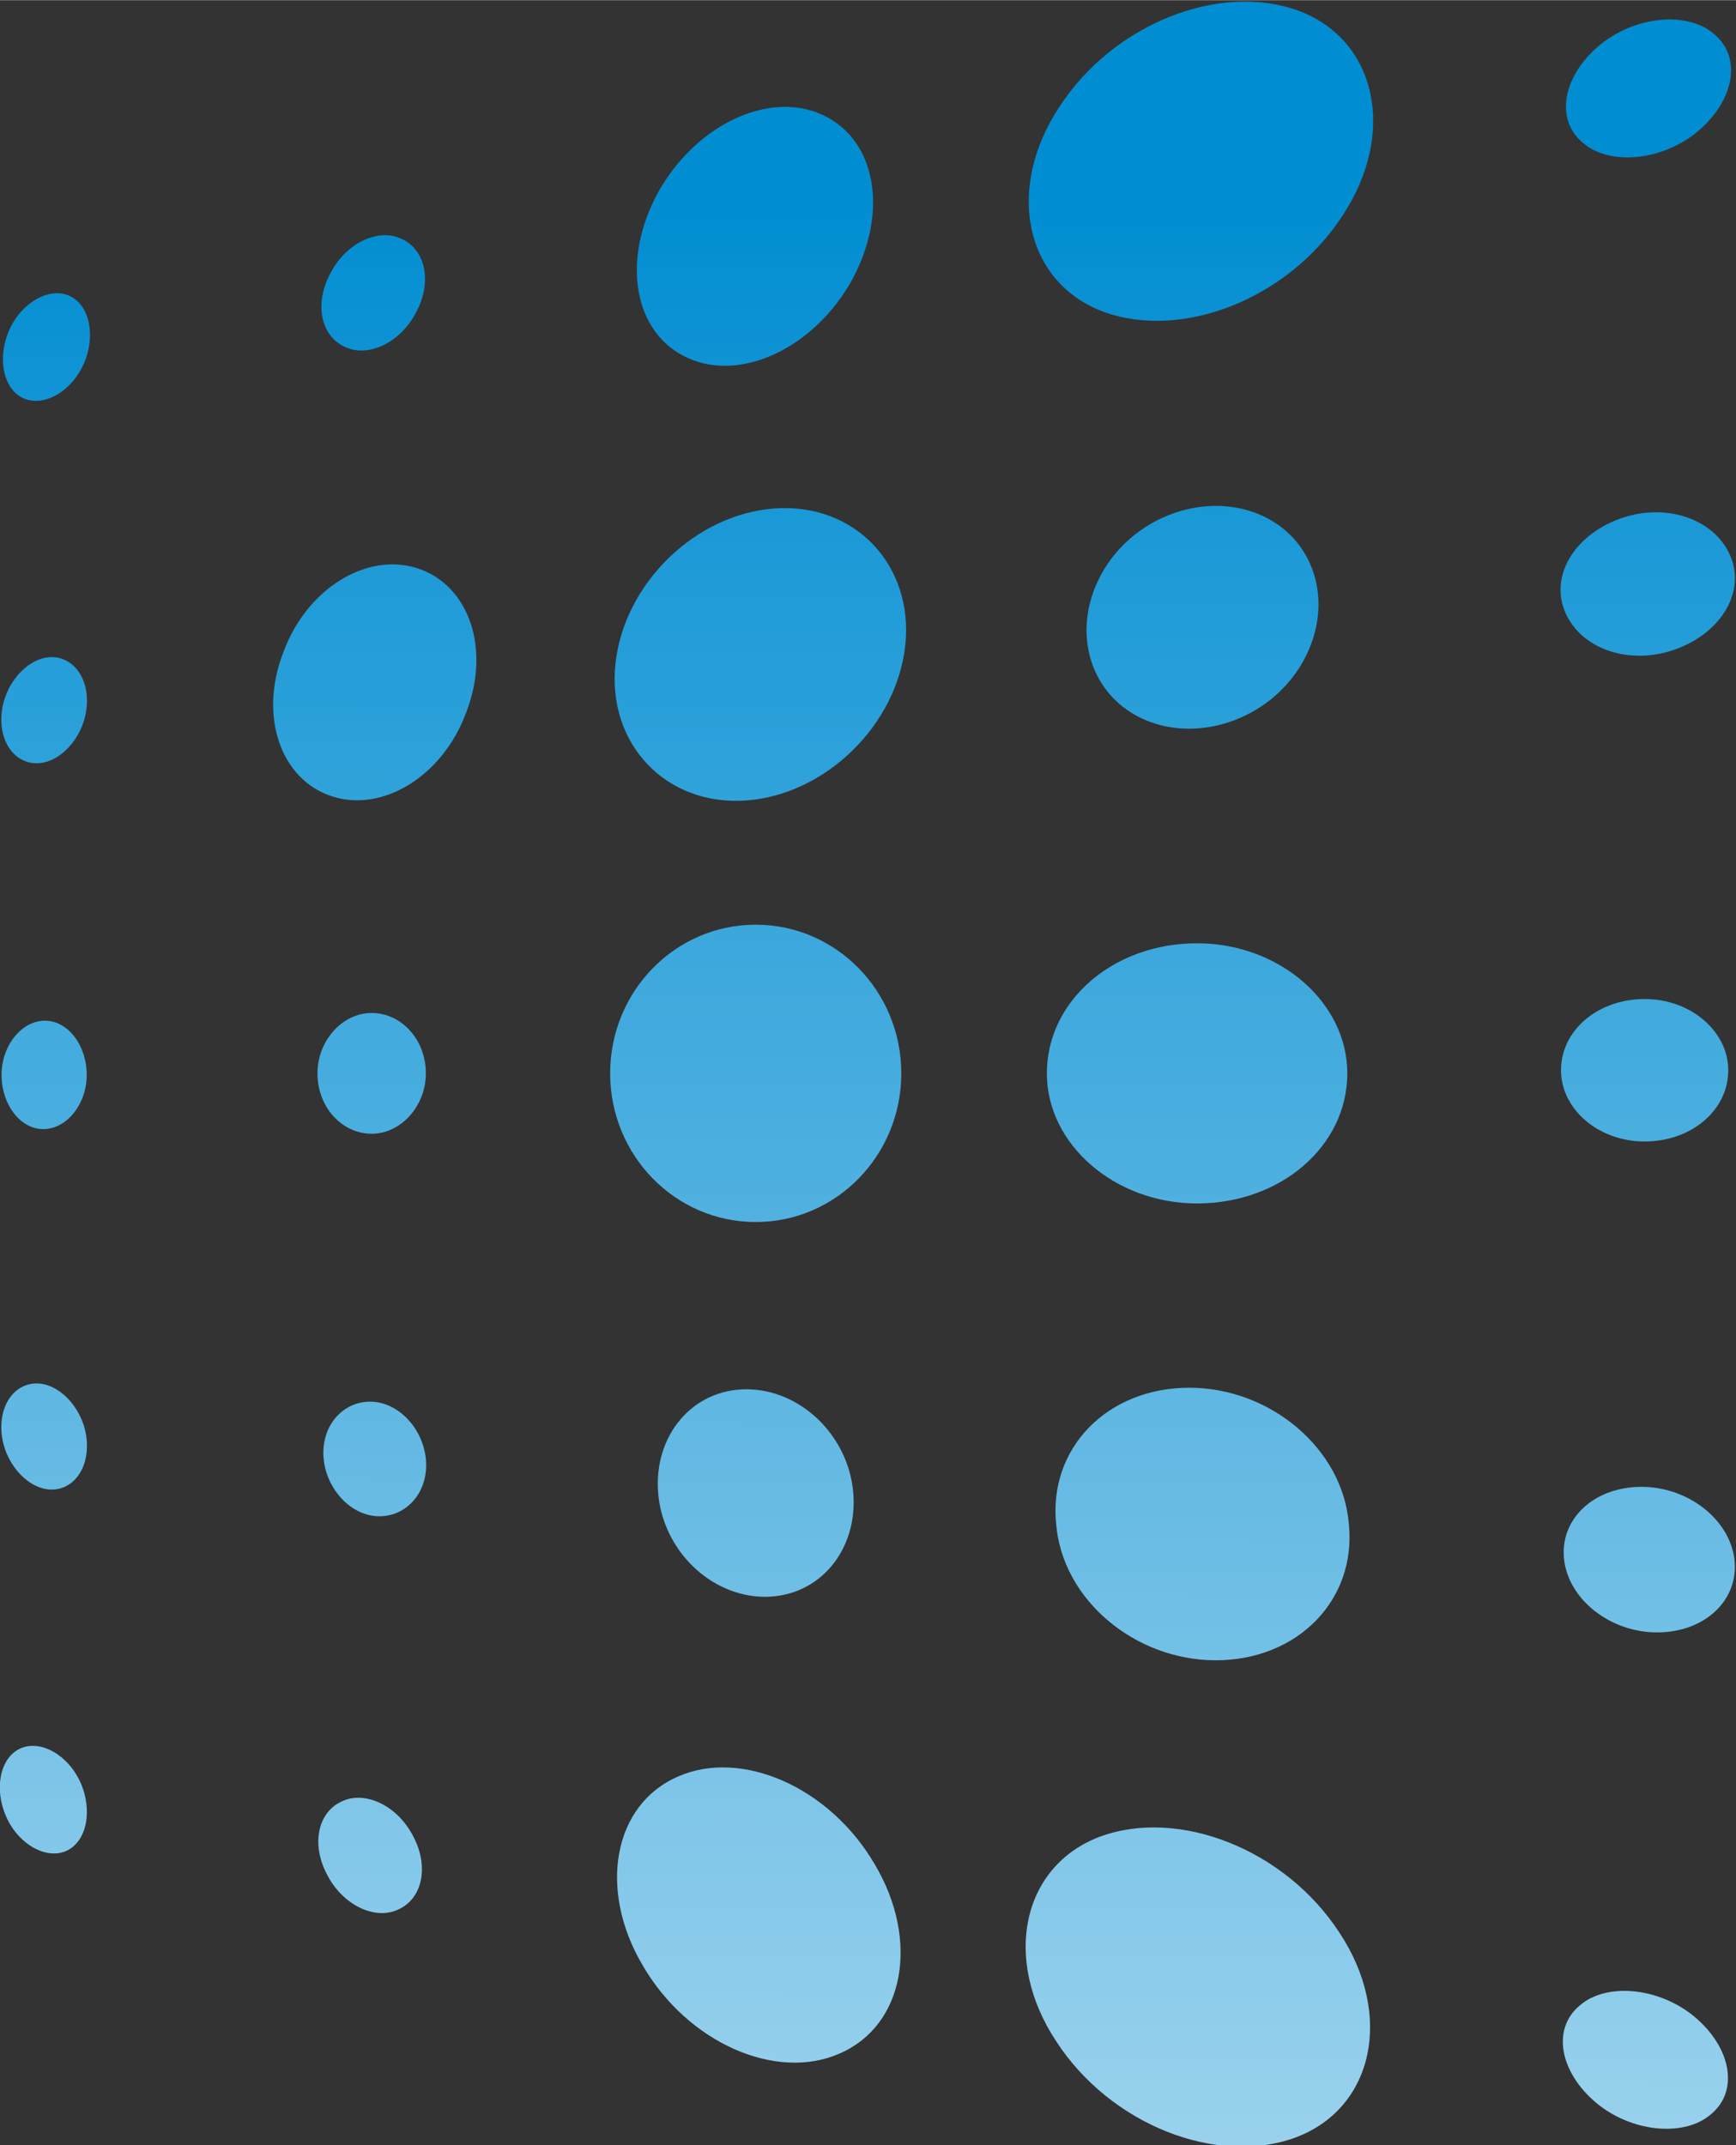
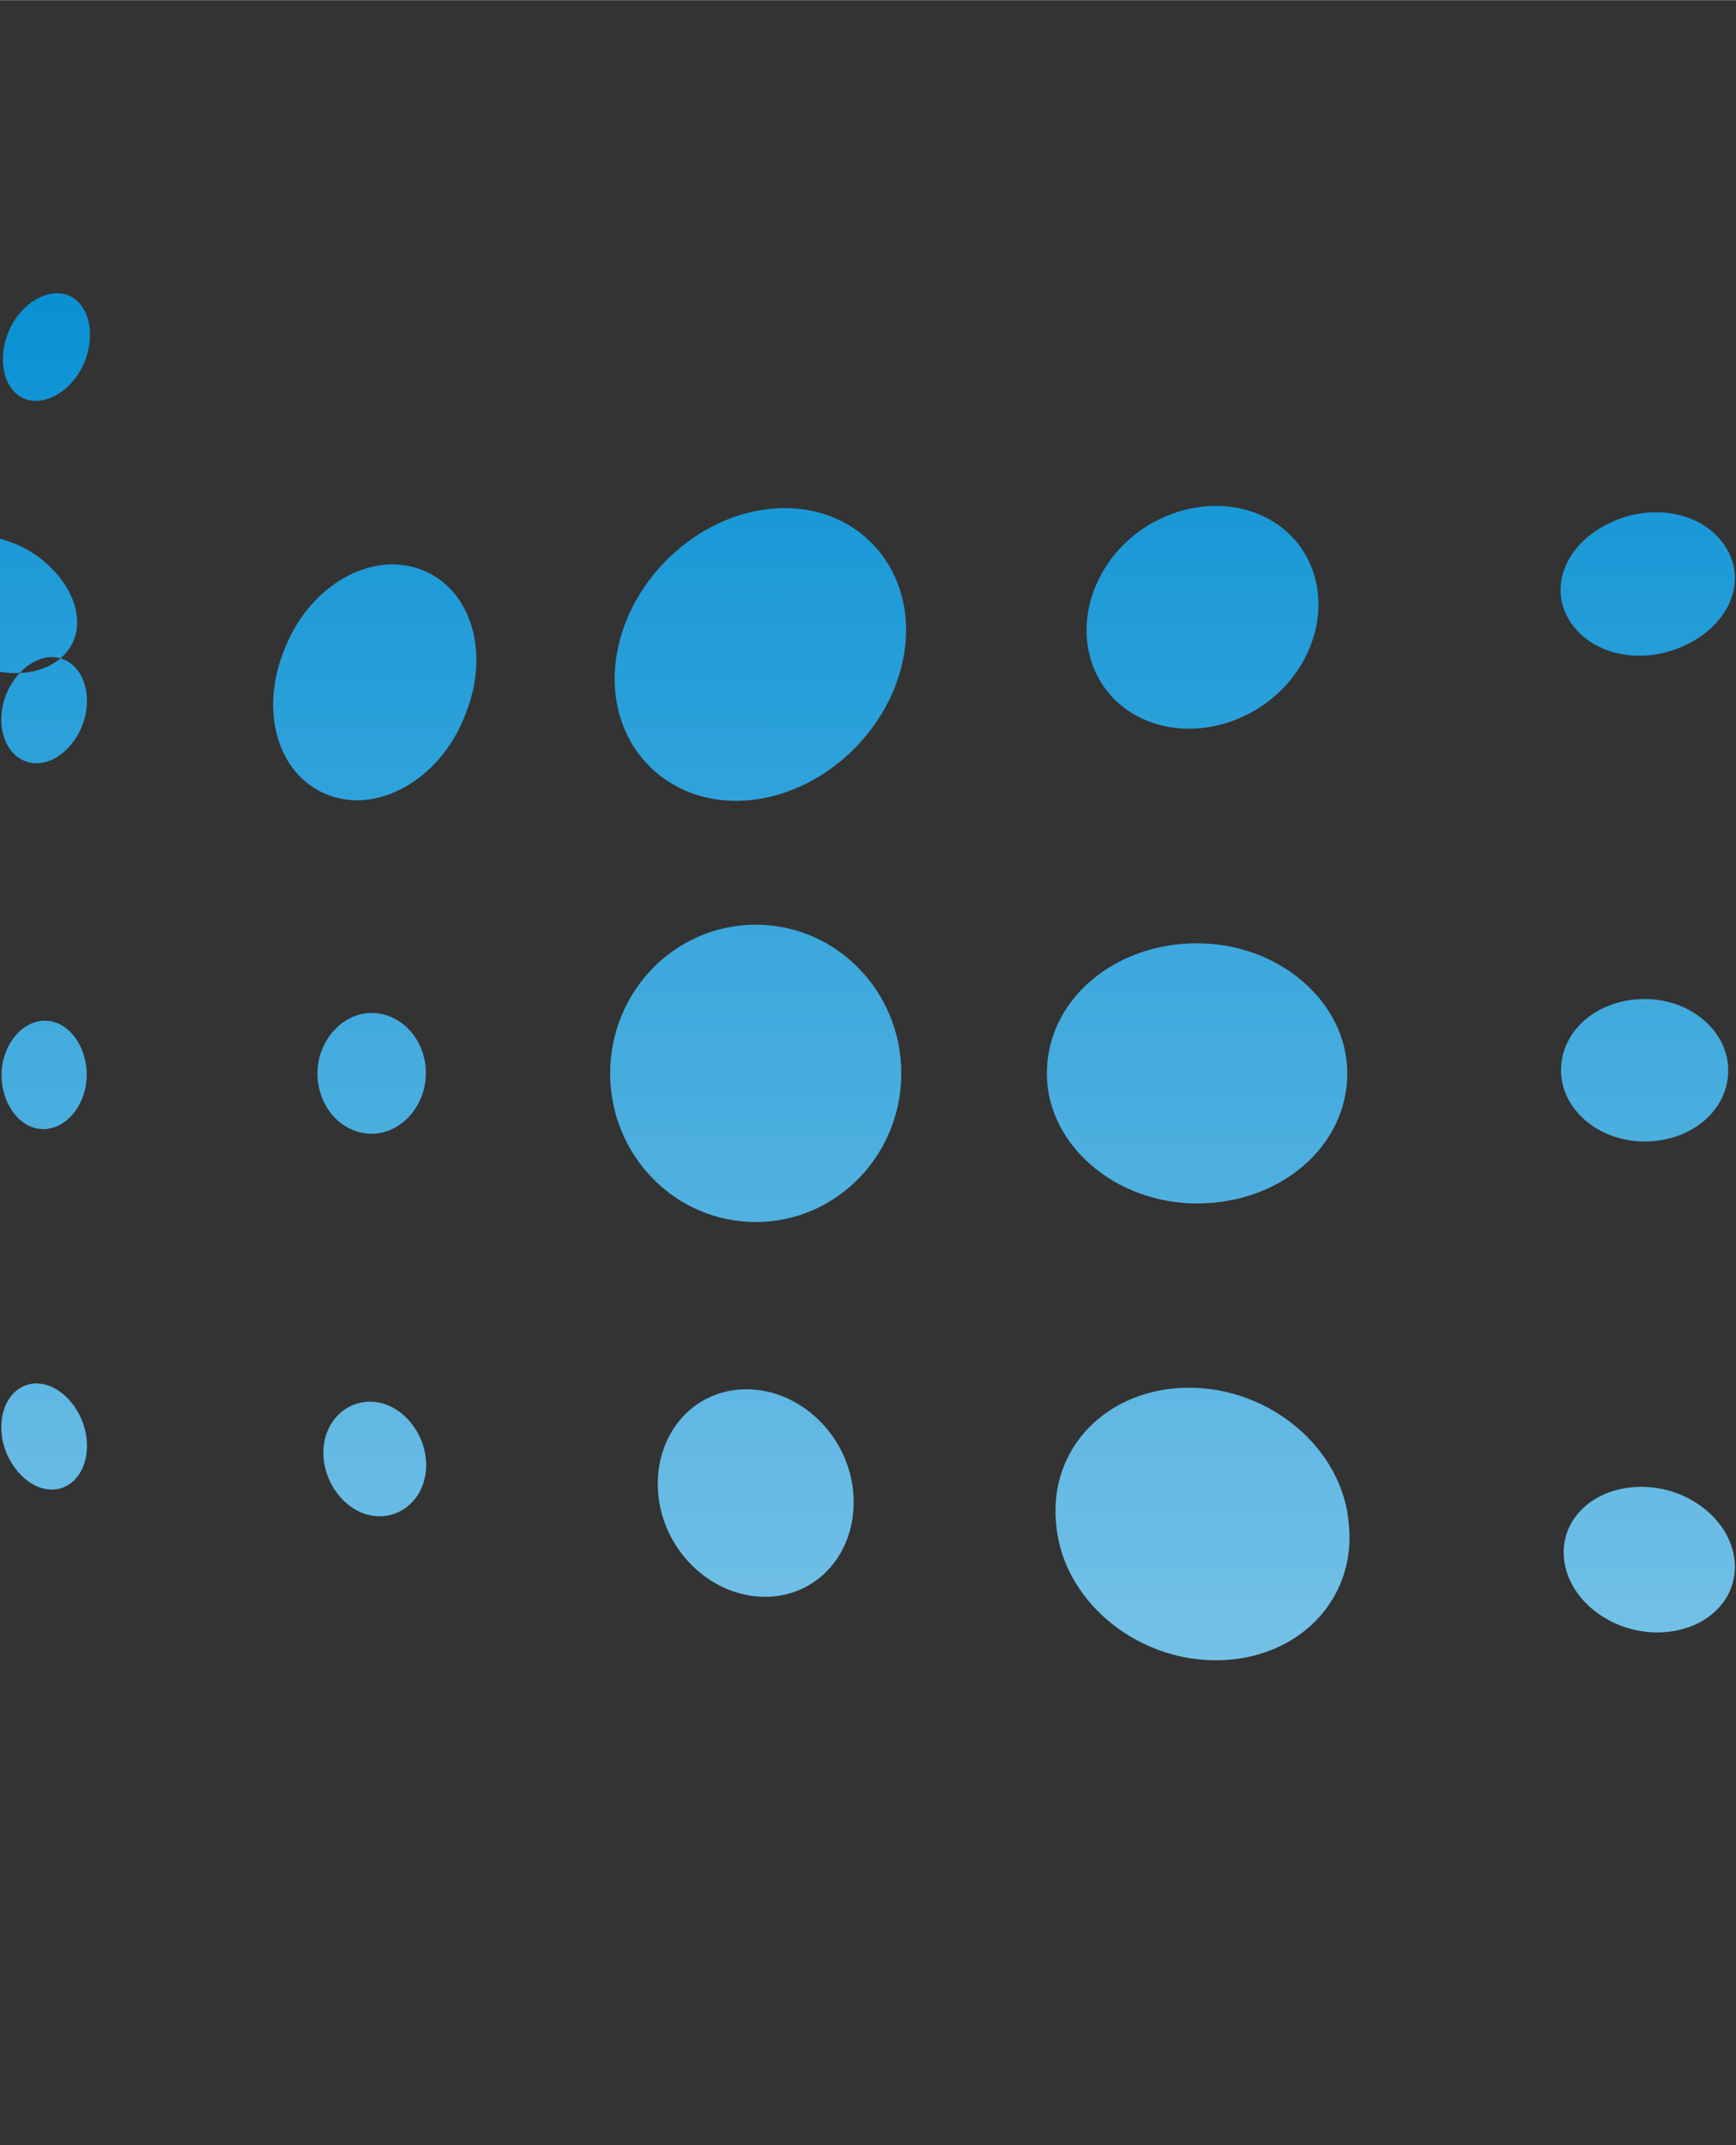
<svg xmlns="http://www.w3.org/2000/svg" xml:space="preserve" width="874px" height="1080px" version="1.1" shape-rendering="geometricPrecision" text-rendering="geometricPrecision" image-rendering="optimizeQuality" fill-rule="evenodd" clip-rule="evenodd" viewBox="0 0 1121 1385">
  <rect x="0" y="0" width="1121" height="1385" fill="#333333" stroke="none" />
  <defs>
    <linearGradient id="id0" gradientUnits="userSpaceOnUse" x1="521" y1="118" x2="515" y2="2220">
      <stop offset="0" stop-opacity="1" stop-color="#008DD2" />
      <stop offset="1" stop-opacity="1" stop-color="white" />
    </linearGradient>
  </defs>
  <g id="Logo">
-     <path fill="url(#id0)" d="M45 191c13,6 17,26 9,44 -8,18 -26,28 -39,22 -13,-6 -17,-26 -9,-44 8,-18 26,-28 39,-22zm1015 769c30,0 57,21 60,47 3,26 -19,47 -50,47 -30,0 -57,-21 -60,-47 -3,-26 19,-47 50,-47zm-292 -64c52,0 99,39 103,88 5,49 -33,88 -86,88 -52,0 -99,-39 -103,-88 -5,-49 33,-88 86,-88zm-286 1c35,0 66,30 69,67 3,37 -22,67 -57,67 -35,0 -66,-30 -69,-67 -3,-37 22,-67 57,-67zm-243 8c18,0 34,17 36,37 2,21 -12,37 -30,37 -18,0 -34,-17 -36,-37 -2,-21 12,-37 30,-37zm-200 56c14,-4 21,-22 15,-41 -6,-18 -22,-30 -36,-26 -14,4 -21,22 -15,41 6,18 22,30 36,26zm1023 -316c30,0 54,21 54,46 0,26 -24,46 -54,46 -30,0 -54,-21 -54,-46 0,-26 24,-46 54,-46zm-289 -36c53,0 97,38 97,84 0,47 -43,84 -97,84 -53,0 -97,-38 -97,-84 0,-47 43,-84 97,-84zm-285 -12c52,0 94,43 94,96 0,53 -42,96 -94,96 -52,0 -94,-43 -94,-96 0,-53 42,-96 94,-96zm-248 57c19,0 35,17 35,39 0,21 -16,39 -35,39 -19,0 -35,-17 -35,-39 0,-21 16,-39 35,-39zm-211 5c15,0 27,16 27,35 0,19 -13,35 -28,35 -15,0 -27,-16 -27,-35 0,-19 13,-35 28,-35zm1087 -303c12,23 -2,50 -31,62 -29,12 -61,3 -73,-20 -12,-23 2,-50 31,-62 29,-12 61,-3 73,20zm-303 -24c36,15 49,57 29,94 -20,37 -66,54 -102,39 -36,-15 -49,-57 -29,-94 20,-37 66,-54 102,-39zm-308 -4c51,-1 87,41 79,93 -8,52 -56,95 -107,96 -51,1 -87,-41 -79,-93 8,-52 56,-95 107,-96zm-235 39c33,11 47,52 31,93 -15,41 -54,65 -87,54 -33,-11 -47,-52 -31,-93 15,-41 54,-65 87,-54zm-231 58c14,4 21,22 15,41 -6,18 -22,30 -36,26 -14,-4 -21,-22 -15,-41 6,-18 22,-30 36,-26zm1066 940c18,-15 13,-43 -11,-63 -23,-19 -57,-22 -74,-7 -18,15 -13,43 11,63 23,19 57,22 74,7zm-268 15c50,-19 63,-79 28,-132 -35,-54 -104,-81 -155,-62 -50,19 -63,79 -28,132 35,54 104,81 155,62zm-295 -54c42,-18 52,-73 23,-122 -29,-50 -86,-75 -127,-57 -42,18 -52,73 -23,122 29,50 86,75 127,57zm-285 -93c16,-7 20,-28 10,-47 -10,-20 -31,-30 -46,-23 -16,7 -20,28 -10,47 10,20 31,30 46,23zm-214 -38c13,-6 17,-26 9,-44 -8,-18 -26,-28 -39,-22 -13,6 -17,26 -9,44 8,18 26,28 39,22zm1064 -1173c18,15 13,43 -11,63 -23,19 -57,22 -74,7 -18,-15 -13,-43 11,-63 23,-19 57,-22 74,-7zm-268 -15c50,19 63,79 28,132 -35,54 -104,81 -155,62 -50,-19 -63,-79 -28,-132 35,-54 104,-81 155,-62zm-308 67c35,16 43,63 19,107 -24,43 -71,66 -106,50 -35,-16 -43,-63 -19,-107 24,-43 71,-66 106,-50zm-272 80c16,7 20,28 10,47 -10,20 -31,30 -46,23 -16,-7 -20,-28 -10,-47 10,-20 31,-30 46,-23z" />
+     <path fill="url(#id0)" d="M45 191c13,6 17,26 9,44 -8,18 -26,28 -39,22 -13,-6 -17,-26 -9,-44 8,-18 26,-28 39,-22zm1015 769c30,0 57,21 60,47 3,26 -19,47 -50,47 -30,0 -57,-21 -60,-47 -3,-26 19,-47 50,-47zm-292 -64c52,0 99,39 103,88 5,49 -33,88 -86,88 -52,0 -99,-39 -103,-88 -5,-49 33,-88 86,-88zm-286 1c35,0 66,30 69,67 3,37 -22,67 -57,67 -35,0 -66,-30 -69,-67 -3,-37 22,-67 57,-67zm-243 8c18,0 34,17 36,37 2,21 -12,37 -30,37 -18,0 -34,-17 -36,-37 -2,-21 12,-37 30,-37zm-200 56c14,-4 21,-22 15,-41 -6,-18 -22,-30 -36,-26 -14,4 -21,22 -15,41 6,18 22,30 36,26zm1023 -316c30,0 54,21 54,46 0,26 -24,46 -54,46 -30,0 -54,-21 -54,-46 0,-26 24,-46 54,-46zm-289 -36c53,0 97,38 97,84 0,47 -43,84 -97,84 -53,0 -97,-38 -97,-84 0,-47 43,-84 97,-84zm-285 -12c52,0 94,43 94,96 0,53 -42,96 -94,96 -52,0 -94,-43 -94,-96 0,-53 42,-96 94,-96zm-248 57c19,0 35,17 35,39 0,21 -16,39 -35,39 -19,0 -35,-17 -35,-39 0,-21 16,-39 35,-39zm-211 5c15,0 27,16 27,35 0,19 -13,35 -28,35 -15,0 -27,-16 -27,-35 0,-19 13,-35 28,-35zm1087 -303c12,23 -2,50 -31,62 -29,12 -61,3 -73,-20 -12,-23 2,-50 31,-62 29,-12 61,-3 73,20zm-303 -24c36,15 49,57 29,94 -20,37 -66,54 -102,39 -36,-15 -49,-57 -29,-94 20,-37 66,-54 102,-39zm-308 -4c51,-1 87,41 79,93 -8,52 -56,95 -107,96 -51,1 -87,-41 -79,-93 8,-52 56,-95 107,-96zm-235 39c33,11 47,52 31,93 -15,41 -54,65 -87,54 -33,-11 -47,-52 -31,-93 15,-41 54,-65 87,-54zm-231 58c14,4 21,22 15,41 -6,18 -22,30 -36,26 -14,-4 -21,-22 -15,-41 6,-18 22,-30 36,-26zc18,-15 13,-43 -11,-63 -23,-19 -57,-22 -74,-7 -18,15 -13,43 11,63 23,19 57,22 74,7zm-268 15c50,-19 63,-79 28,-132 -35,-54 -104,-81 -155,-62 -50,19 -63,79 -28,132 35,54 104,81 155,62zm-295 -54c42,-18 52,-73 23,-122 -29,-50 -86,-75 -127,-57 -42,18 -52,73 -23,122 29,50 86,75 127,57zm-285 -93c16,-7 20,-28 10,-47 -10,-20 -31,-30 -46,-23 -16,7 -20,28 -10,47 10,20 31,30 46,23zm-214 -38c13,-6 17,-26 9,-44 -8,-18 -26,-28 -39,-22 -13,6 -17,26 -9,44 8,18 26,28 39,22zm1064 -1173c18,15 13,43 -11,63 -23,19 -57,22 -74,7 -18,-15 -13,-43 11,-63 23,-19 57,-22 74,-7zm-268 -15c50,19 63,79 28,132 -35,54 -104,81 -155,62 -50,-19 -63,-79 -28,-132 35,-54 104,-81 155,-62zm-308 67c35,16 43,63 19,107 -24,43 -71,66 -106,50 -35,-16 -43,-63 -19,-107 24,-43 71,-66 106,-50zm-272 80c16,7 20,28 10,47 -10,20 -31,30 -46,23 -16,-7 -20,-28 -10,-47 10,-20 31,-30 46,-23z" />
  </g>
</svg>